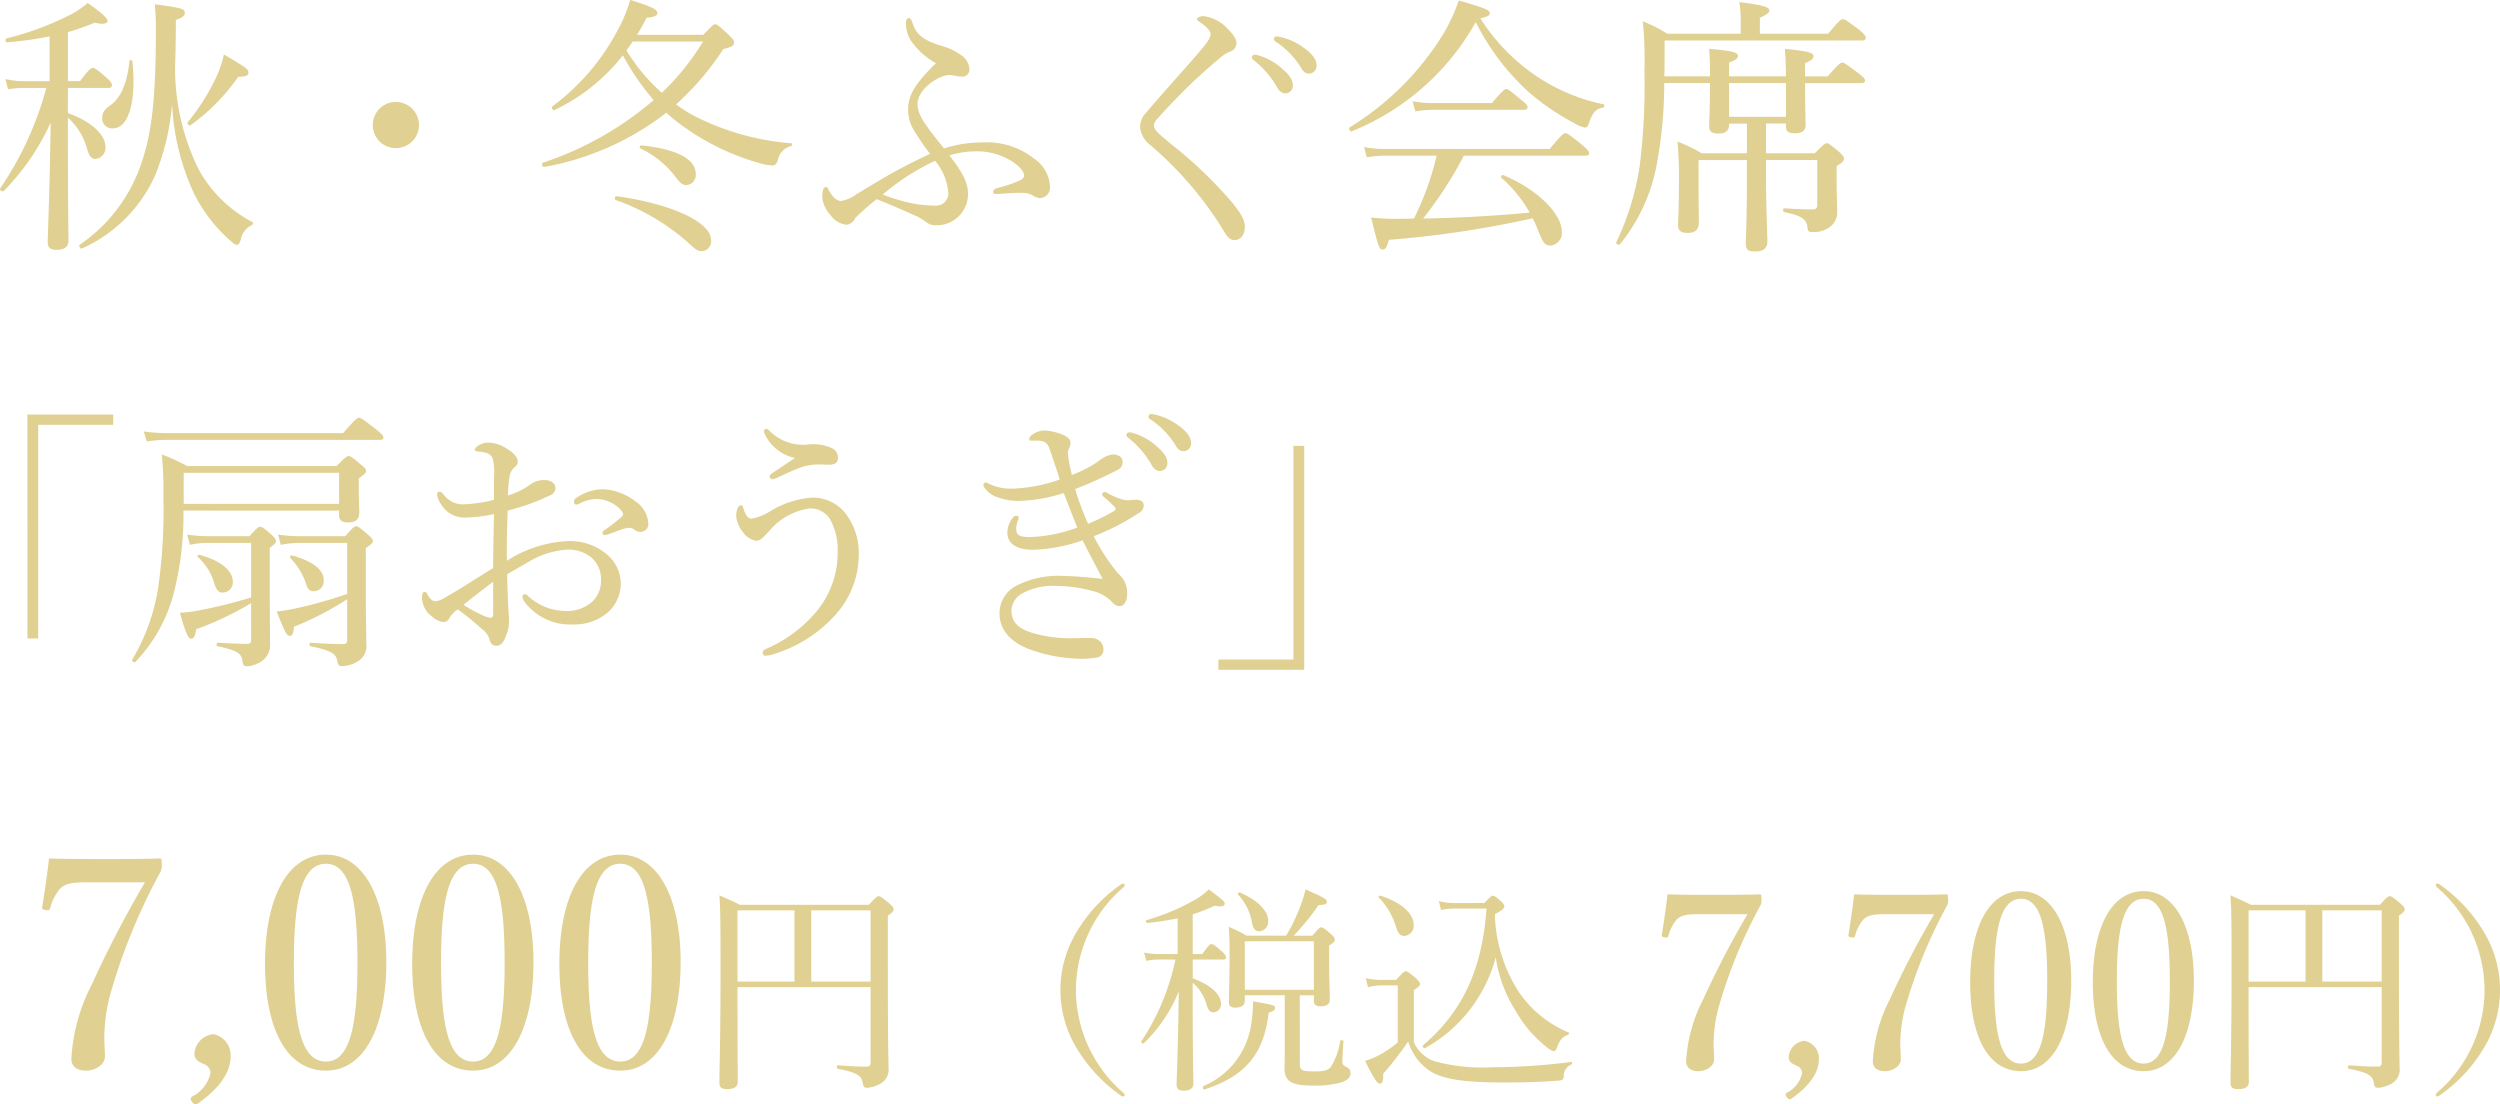
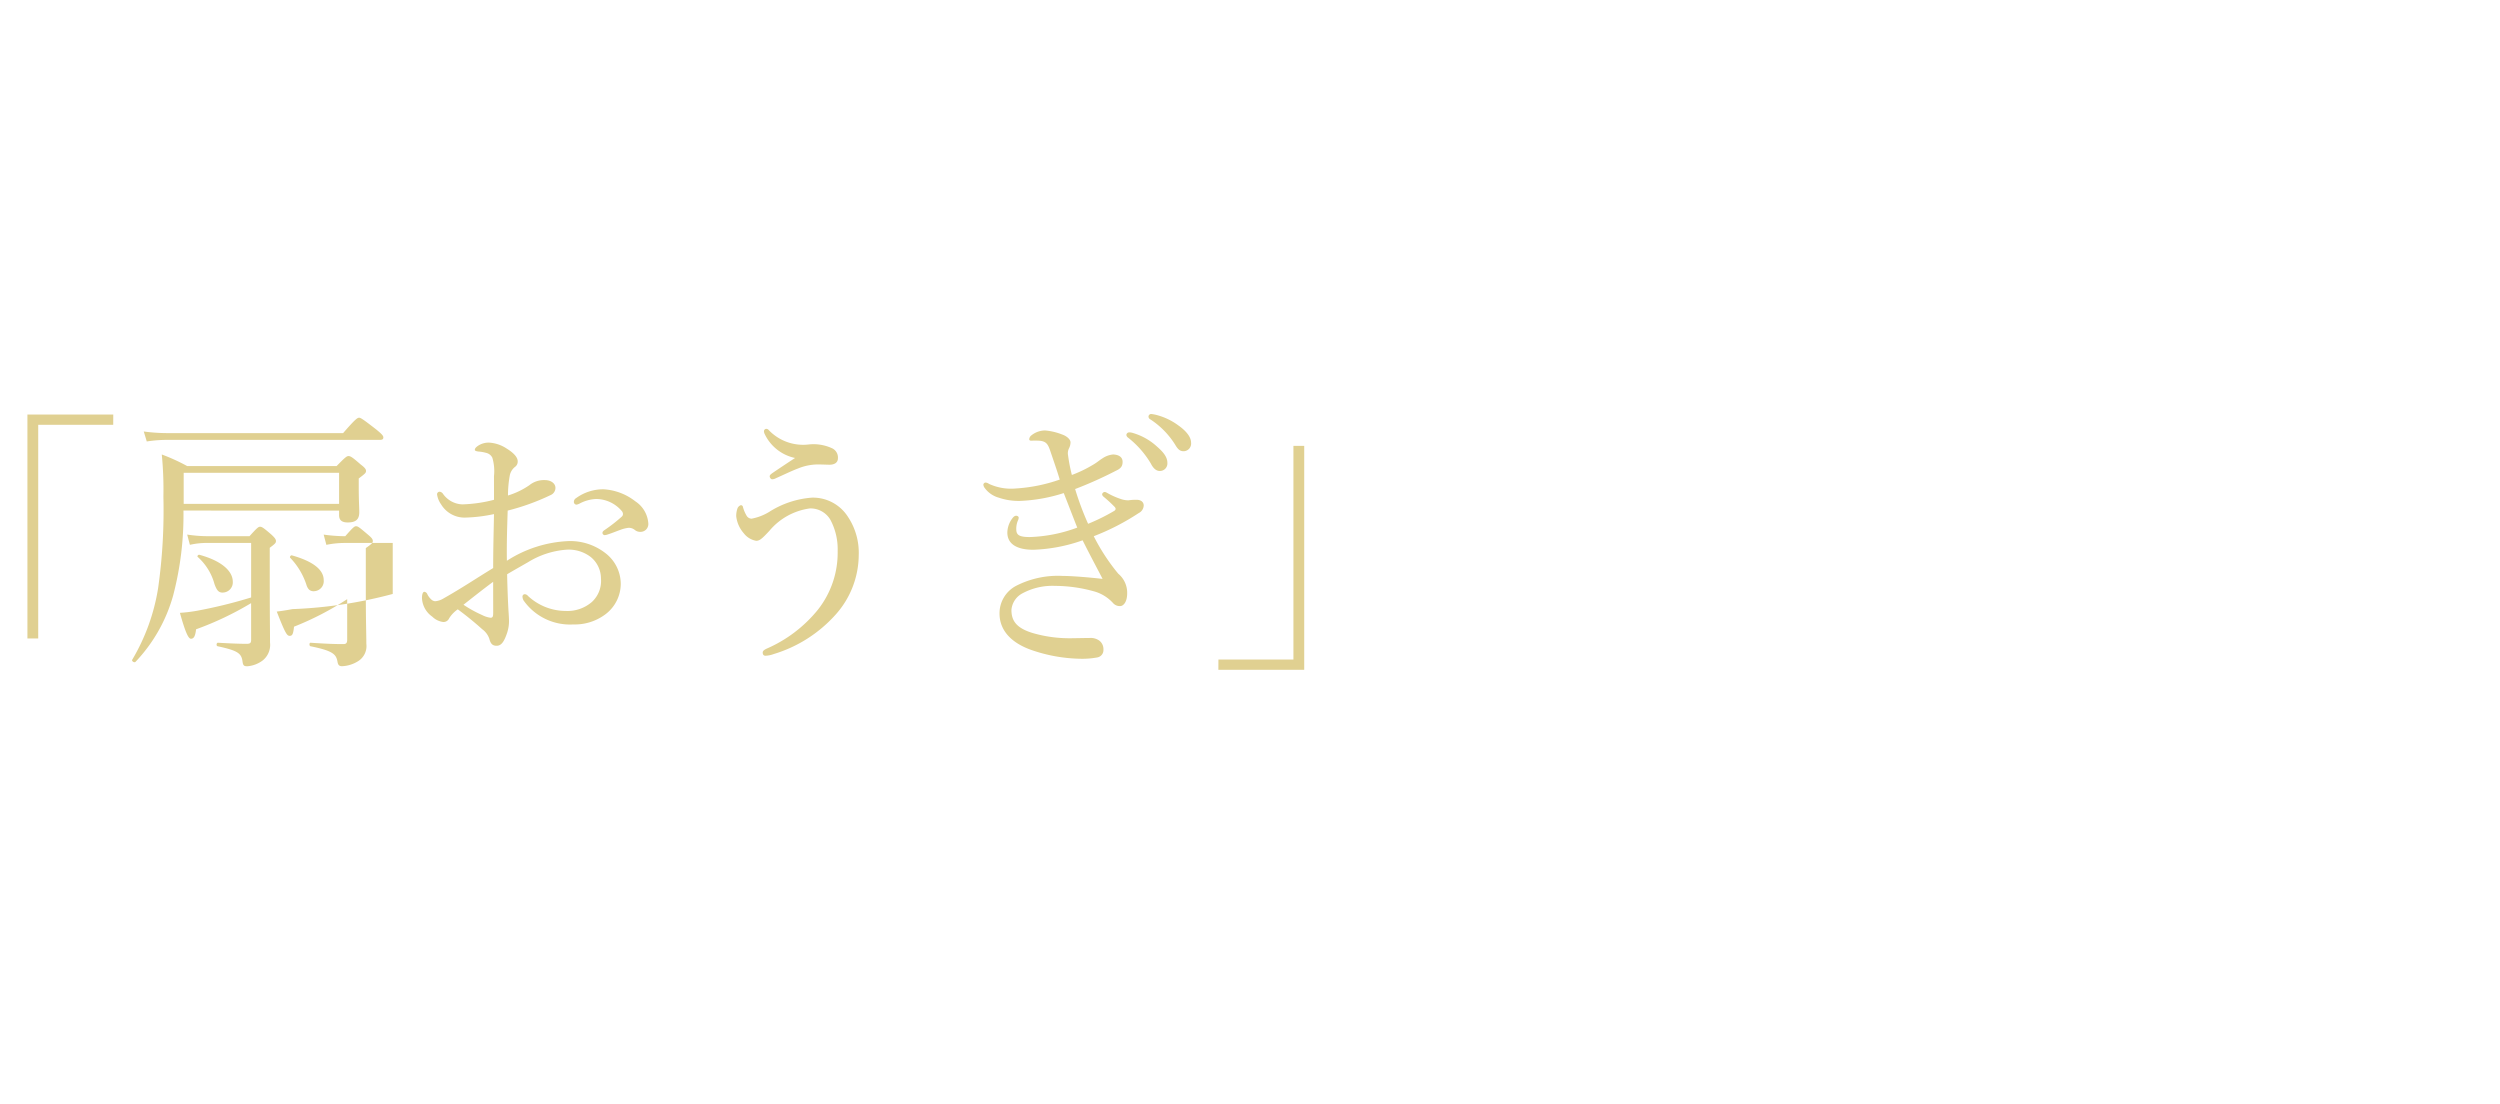
<svg xmlns="http://www.w3.org/2000/svg" width="203.854" height="90.053" viewBox="0 0 203.854 90.053">
  <g id="グループ_72" data-name="グループ 72" transform="translate(6333.292 -672.432)">
-     <path id="パス_64" data-name="パス 64" d="M9.528-15.624A90.782,90.782,0,0,0,5.184-7.272,14.939,14.939,0,0,0,3.528-1.248c0,.72.552.984,1.2.984.7,0,1.536-.456,1.536-1.152,0-.6-.048-.936-.048-1.68a14.072,14.072,0,0,1,.408-3.12A48.217,48.217,0,0,1,10.8-16.488a1.119,1.119,0,0,0,.1-.6c0-.432-.024-.48-.192-.48-1.488.048-2.9.048-4.416.048-1.488,0-3.072,0-4.584-.048-.144,1.248-.36,2.736-.552,3.936-.024.168-.024.216.24.264.312.072.36,0,.408-.168a3.969,3.969,0,0,1,.816-1.584c.336-.288.648-.5,2.04-.5ZM16.512-1.416A1.753,1.753,0,0,0,15.12-3.24a1.719,1.719,0,0,0-1.56,1.584c0,.6.528.72.84.888a.783.783,0,0,1,.48.648,2.787,2.787,0,0,1-1.512,1.968c-.12.1-.168.216.024.456.168.216.312.216.432.12C16.128.816,16.512-.576,16.512-1.416ZM24.288-17.88c-3.072,0-4.968,3.408-4.968,8.9,0,5.424,1.824,8.712,4.968,8.712,3.072,0,4.92-3.432,4.92-8.856C29.208-14.448,27.312-17.88,24.288-17.88Zm0,.744c2.04,0,2.568,3.192,2.568,8.088,0,4.92-.552,8.04-2.568,8.04-2.064,0-2.616-3.12-2.616-8.04C21.672-13.944,22.224-17.136,24.288-17.136Zm12-.744c-3.072,0-4.968,3.408-4.968,8.9,0,5.424,1.824,8.712,4.968,8.712,3.072,0,4.92-3.432,4.92-8.856C41.208-14.448,39.312-17.88,36.288-17.88Zm0,.744c2.04,0,2.568,3.192,2.568,8.088,0,4.92-.552,8.04-2.568,8.04-2.064,0-2.616-3.12-2.616-8.04C33.672-13.944,34.224-17.136,36.288-17.136Zm12-.744c-3.072,0-4.968,3.408-4.968,8.9,0,5.424,1.824,8.712,4.968,8.712,3.072,0,4.92-3.432,4.92-8.856C53.208-14.448,51.312-17.88,48.288-17.88Zm0,.744c2.04,0,2.568,3.192,2.568,8.088,0,4.92-.552,8.04-2.568,8.04-2.064,0-2.616-3.12-2.616-8.04C45.672-13.944,46.224-17.136,48.288-17.136ZM68.7-7.074V-.936c0,.252-.09.342-.324.342-.522,0-1.188-.018-2.322-.108-.126-.018-.144.27-.018.288,1.656.306,1.944.63,2.016,1.134.054.306.108.414.378.414a2.634,2.634,0,0,0,.936-.27,1.311,1.311,0,0,0,.792-1.386c0-.792-.054-1.242-.054-8.838v-3.546c.4-.27.468-.378.468-.54,0-.108-.072-.2-.324-.432-.666-.558-.774-.612-.882-.612-.126,0-.216.054-.81.7H58.026c-.684-.36-.99-.468-1.656-.774.09,1.3.09,2.718.09,6.3,0,5.742-.09,7.722-.09,8.982,0,.378.18.522.612.522.594,0,.882-.18.882-.576,0-1.3-.018-2.9-.018-7.74Zm-4.842-6.264H68.7v5.814H63.858Zm-1.368,0v5.814H57.846v-5.814Zm26.82-2.178a.4.4,0,0,0-.18.054,12.525,12.525,0,0,0-3.654,3.924,9.168,9.168,0,0,0-1.3,4.7,9.168,9.168,0,0,0,1.3,4.7,12.853,12.853,0,0,0,3.6,3.888.476.476,0,0,0,.234.09.1.1,0,0,0,.108-.108c0-.054-.018-.108-.144-.216A11.12,11.12,0,0,1,85.44-6.84a11.072,11.072,0,0,1,3.87-8.37.226.226,0,0,0,.108-.2A.1.1,0,0,0,89.31-15.516Zm14.382,9.108h1.152v.468c0,.324.234.432.522.432.522,0,.774-.162.774-.558,0-.792-.054-1.476-.054-3.276v-1.134c.4-.234.468-.342.468-.468,0-.108-.072-.252-.36-.486-.468-.414-.612-.522-.738-.522s-.234.09-.738.684h-1.53a18.161,18.161,0,0,0,2.034-2.5c.5-.018.684-.072.684-.27s-.234-.342-1.746-1.008a8.236,8.236,0,0,1-.432,1.4,13.8,13.8,0,0,1-1.152,2.376H99.354a9.956,9.956,0,0,0-1.458-.72c.072.81.072,1.314.072,2.628,0,1.692-.054,2.934-.054,3.528,0,.306.18.432.522.432.378,0,.774-.126.774-.54v-.468h3.258V-1.98c0,.936-.018,1.26-.018,1.512,0,1.062.54,1.422,2.34,1.422A7.968,7.968,0,0,0,107.058.7c.522-.18.774-.414.774-.756,0-.252-.09-.378-.36-.522-.234-.108-.306-.216-.306-.4,0-.288.054-1.152.09-1.674,0-.126-.234-.144-.27-.018a5.487,5.487,0,0,1-.774,2.124c-.27.288-.558.342-1.4.342-.918,0-1.116-.09-1.116-.576Zm1.152-.45H99.21v-3.96h5.634ZM94.962-9.324h2.484c.162,0,.234-.054.234-.18s-.09-.252-.324-.468c-.612-.54-.738-.612-.864-.612-.108,0-.234.09-.756.81h-.774v-3.24a13.109,13.109,0,0,0,1.782-.7c.594.108.828.036.828-.18,0-.162-.18-.306-1.3-1.152a5.477,5.477,0,0,1-1.026.792,17.941,17.941,0,0,1-4.032,1.71c-.108.036-.054.252.054.234a22.976,22.976,0,0,0,2.466-.378v2.916H92.172A5.4,5.4,0,0,1,91-9.9l.18.684a4.187,4.187,0,0,1,1.008-.108h1.368a19.107,19.107,0,0,1-2.79,6.678c-.054.09.144.216.216.144a12.238,12.238,0,0,0,2.844-4.23C93.774-2,93.648.4,93.648.9c0,.306.18.468.576.468.522,0,.792-.18.792-.576,0-.864-.054-2.592-.054-6.228v-2A3.682,3.682,0,0,1,96.114-5.58c.144.414.288.558.522.558a.646.646,0,0,0,.63-.7c0-.774-.81-1.512-2.3-2.07Zm5.418-2.3a.794.794,0,0,0,.738-.882c0-.774-.846-1.656-2.3-2.286-.09-.036-.216.09-.162.162a4.462,4.462,0,0,1,1.116,2.16C99.858-11.88,100.038-11.628,100.38-11.628ZM95.934,1.26c3.33-1.08,4.842-2.9,5.22-6.246.414-.144.522-.234.522-.4,0-.216-.234-.27-1.8-.522a10.865,10.865,0,0,1-.144,1.854A6.464,6.464,0,0,1,95.844.99C95.736,1.044,95.808,1.3,95.934,1.26Zm16.272-12.51a.831.831,0,0,0,.774-.918c0-.828-.882-1.782-2.7-2.358-.09-.036-.216.09-.144.144a5.826,5.826,0,0,1,1.386,2.322C111.7-11.43,111.9-11.25,112.206-11.25Zm4.176-2.682a4.949,4.949,0,0,1-1.35-.162l.18.72a6.127,6.127,0,0,1,1.206-.108h2.5c-.342,4.914-1.926,8.388-5.166,11.142-.09.09.054.306.162.234a11.945,11.945,0,0,0,5.76-7.416,11.1,11.1,0,0,0,1.674,4.464,9.8,9.8,0,0,0,2.376,2.79c.324.27.54.414.666.414s.18-.054.27-.288c.252-.648.432-.864.9-1.044.09-.036.126-.162.036-.2a9.12,9.12,0,0,1-4.05-3.312,12.22,12.22,0,0,1-1.944-6.336c.558-.27.774-.468.774-.63,0-.108-.072-.234-.27-.414-.45-.378-.54-.45-.666-.45-.108,0-.2.072-.7.594ZM113-6.822c.45-.324.5-.4.5-.5s-.072-.216-.342-.486c-.594-.5-.7-.558-.828-.558-.108,0-.2.054-.774.7h-1.08a5.476,5.476,0,0,1-1.4-.144l.18.738a4.477,4.477,0,0,1,1.224-.144h1.206v4.644a8.607,8.607,0,0,1-1.566,1.062,6.742,6.742,0,0,1-1.1.45c.72,1.458.99,1.854,1.188,1.854.216,0,.306-.18.288-.81a25.292,25.292,0,0,0,2.034-2.628,4.543,4.543,0,0,0,1.656,2.322C115.14.36,116.742.7,120.306.7c1.53,0,3.15-.036,4.572-.162.216-.018.306-.072.342-.288a1.022,1.022,0,0,1,.63-1.026c.072-.036.072-.216-.018-.2a50.366,50.366,0,0,1-6.426.432,14.761,14.761,0,0,1-4.77-.5A2.915,2.915,0,0,1,113-2.574Zm27.2-6.2a75.649,75.649,0,0,0-3.62,6.96,12.45,12.45,0,0,0-1.38,5.02c0,.6.46.82,1,.82.58,0,1.28-.38,1.28-.96,0-.5-.04-.78-.04-1.4a11.726,11.726,0,0,1,.34-2.6,40.181,40.181,0,0,1,3.48-8.56.933.933,0,0,0,.08-.5c0-.36-.02-.4-.16-.4-1.24.04-2.42.04-3.68.04-1.24,0-2.56,0-3.82-.04-.12,1.04-.3,2.28-.46,3.28-.02.14-.02.18.2.22.26.06.3,0,.34-.14a3.307,3.307,0,0,1,.68-1.32c.28-.24.54-.42,1.7-.42Zm5.82,11.84a1.461,1.461,0,0,0-1.16-1.52,1.432,1.432,0,0,0-1.3,1.32c0,.5.44.6.7.74a.652.652,0,0,1,.4.54,2.323,2.323,0,0,1-1.26,1.64c-.1.08-.14.18.02.38.14.18.26.18.36.1C145.7.68,146.018-.48,146.018-1.18Zm9.4-11.84a75.649,75.649,0,0,0-3.62,6.96,12.45,12.45,0,0,0-1.38,5.02c0,.6.46.82,1,.82.58,0,1.28-.38,1.28-.96,0-.5-.04-.78-.04-1.4a11.726,11.726,0,0,1,.34-2.6,40.181,40.181,0,0,1,3.48-8.56.933.933,0,0,0,.08-.5c0-.36-.02-.4-.16-.4-1.24.04-2.42.04-3.68.04-1.24,0-2.56,0-3.82-.04-.12,1.04-.3,2.28-.46,3.28-.02.14-.02.18.2.22.26.06.3,0,.34-.14a3.307,3.307,0,0,1,.68-1.32c.28-.24.54-.42,1.7-.42Zm7.08-1.88c-2.56,0-4.14,2.84-4.14,7.42,0,4.52,1.52,7.26,4.14,7.26,2.56,0,4.1-2.86,4.1-7.38C166.6-12.04,165.018-14.9,162.5-14.9Zm0,.62c1.7,0,2.14,2.66,2.14,6.74,0,4.1-.46,6.7-2.14,6.7-1.72,0-2.18-2.6-2.18-6.7C160.318-11.62,160.778-14.28,162.5-14.28Zm10-.62c-2.56,0-4.14,2.84-4.14,7.42,0,4.52,1.52,7.26,4.14,7.26,2.56,0,4.1-2.86,4.1-7.38C176.6-12.04,175.018-14.9,172.5-14.9Zm0,.62c1.7,0,2.14,2.66,2.14,6.74,0,4.1-.46,6.7-2.14,6.7-1.72,0-2.18-2.6-2.18-6.7C170.318-11.62,170.778-14.28,172.5-14.28Zm19.416,7.206V-.936c0,.252-.09.342-.324.342-.522,0-1.188-.018-2.322-.108-.126-.018-.144.27-.018.288,1.656.306,1.944.63,2.016,1.134.054.306.108.414.378.414a2.634,2.634,0,0,0,.936-.27,1.311,1.311,0,0,0,.792-1.386c0-.792-.054-1.242-.054-8.838v-3.546c.4-.27.468-.378.468-.54,0-.108-.072-.2-.324-.432-.666-.558-.774-.612-.882-.612-.126,0-.216.054-.81.7H181.24c-.684-.36-.99-.468-1.656-.774.09,1.3.09,2.718.09,6.3,0,5.742-.09,7.722-.09,8.982,0,.378.18.522.612.522.594,0,.882-.18.882-.576,0-1.3-.018-2.9-.018-7.74Zm-4.842-6.264h4.842v5.814h-4.842Zm-1.368,0v5.814H181.06v-5.814Zm10.728-2.178c-.072,0-.108.036-.108.09a.289.289,0,0,0,.09.2A11.067,11.067,0,0,1,200.3-6.84a11.022,11.022,0,0,1-3.834,8.334c-.09.09-.144.162-.144.234a.1.1,0,0,0,.108.108.384.384,0,0,0,.216-.09,12.481,12.481,0,0,0,3.618-3.888,9.168,9.168,0,0,0,1.3-4.7,9.168,9.168,0,0,0-1.3-4.7,12.525,12.525,0,0,0-3.654-3.924A.31.31,0,0,0,196.432-15.516Z" transform="translate(-6331 760)" fill="#e0d091" />
-     <path id="パス_62" data-name="パス 62" d="M6.248-11.4h3.3c.2,0,.286-.066.286-.22s-.11-.308-.44-.616c-.814-.7-.968-.792-1.122-.792-.132,0-.308.088-1.034,1.078h-.99v-4a18.238,18.238,0,0,0,2.178-.77c.7.176,1.056.066,1.056-.132,0-.22-.462-.66-1.628-1.474A6.748,6.748,0,0,1,6.248-17.27a23.509,23.509,0,0,1-4.994,1.826c-.154.044-.11.352.044.33A31.115,31.115,0,0,0,4.752-15.6v3.652H2.684a6.617,6.617,0,0,1-1.54-.176l.22.836a7.589,7.589,0,0,1,1.32-.11h1.8A26.965,26.965,0,0,1,.726-3.212c-.088.132.176.33.286.22A19.236,19.236,0,0,0,4.84-8.58C4.752-2.574,4.6.506,4.6,1.232c0,.374.22.572.7.572.682,0,.99-.264.99-.726,0-.7-.044-3.256-.044-7.9V-8.976A5.233,5.233,0,0,1,7.81-6.424c.2.638.352.814.7.814a.9.9,0,0,0,.792-.99c0-1.012-1.21-2.09-3.058-2.75Zm8.734-1.628c.044-1.276.066-2.64.066-3.916.616-.22.726-.352.726-.55,0-.352-.154-.418-2.442-.726.066.792.088,1.232.088,2.024,0,5.962-.374,8.712-1.276,11.2a13.033,13.033,0,0,1-4.928,6.38c-.132.088.044.374.176.308a11.811,11.811,0,0,0,5.94-5.9,19.66,19.66,0,0,0,1.408-5.9A19.457,19.457,0,0,0,16.478-2.9a12.444,12.444,0,0,0,3.3,4.2.41.41,0,0,0,.242.088c.132,0,.2-.044.308-.374A1.676,1.676,0,0,1,21.252-.22c.088-.044.132-.2.044-.242a10.559,10.559,0,0,1-4.422-4.356A18.731,18.731,0,0,1,14.982-13.024ZM9.9-8.1c1.32,0,1.936-2.244,1.606-5.478-.022-.11-.242-.132-.242-.022-.176,1.848-.748,3.036-1.518,3.586-.572.418-.7.638-.7,1.078A.8.8,0,0,0,9.9-8.1Zm6.358-.264A16.441,16.441,0,0,0,20.13-12.3c.7-.022.836-.11.836-.374s-.286-.44-2-1.452a9.2,9.2,0,0,1-.528,1.628A17.058,17.058,0,0,1,16.016-8.6C15.928-8.492,16.126-8.272,16.258-8.36Zm16.72-1.892a1.873,1.873,0,0,0-1.87,1.892,1.868,1.868,0,0,0,1.87,1.87A1.873,1.873,0,0,0,34.87-8.36,1.878,1.878,0,0,0,32.978-10.252ZM52.646-15.73c.286-.44.528-.9.792-1.386.638-.066.88-.176.88-.4,0-.286-.572-.55-2.222-1.056a11.882,11.882,0,0,1-1.056,2.53A18.43,18.43,0,0,1,45.76-9.9c-.132.088.022.374.154.308A15.521,15.521,0,0,0,51.5-14.058a19.9,19.9,0,0,0,2.508,3.652,26.717,26.717,0,0,1-9.02,5.1c-.154.044-.066.374.088.352a22.751,22.751,0,0,0,9.966-4.422,13.561,13.561,0,0,0,1.518,1.21A19.717,19.717,0,0,0,62.524-5.3a4.373,4.373,0,0,0,1.188.22c.2,0,.308-.11.418-.418a1.464,1.464,0,0,1,1.1-1.166c.088-.022.11-.22.022-.22A20.945,20.945,0,0,1,57.288-9.13a12.465,12.465,0,0,1-1.452-.924,22.737,22.737,0,0,0,3.85-4.51c.7-.176.88-.286.88-.55,0-.132-.088-.264-.44-.616-.836-.77-.946-.858-1.1-.858-.132,0-.242.088-.968.858Zm5.39.55A20.2,20.2,0,0,1,54.67-11a15.531,15.531,0,0,1-2.882-3.454c.176-.242.352-.484.506-.726Zm-1.364,11.7a.809.809,0,0,0,.77-.88c0-1.232-1.5-2.046-4.444-2.354-.11-.022-.176.2-.088.242a7.644,7.644,0,0,1,2.948,2.42C56.188-3.608,56.408-3.476,56.672-3.476ZM57.9,1.914a.807.807,0,0,0,.792-.9c0-1.452-3.168-2.948-7.7-3.586-.132-.022-.22.264-.088.308a17.912,17.912,0,0,1,5.94,3.5C57.42,1.782,57.618,1.914,57.9,1.914ZM78.122-5.9a7.824,7.824,0,0,1,2.332-.33,5.5,5.5,0,0,1,2.772.814c.572.374.99.836.99,1.144,0,.154-.088.286-.308.4a12.459,12.459,0,0,1-1.87.638c-.264.066-.352.22-.352.308,0,.132.11.2.374.176.792-.044,1.408-.11,1.914-.088a1.638,1.638,0,0,1,.968.22,1.071,1.071,0,0,0,.616.2.86.86,0,0,0,.77-.946,2.95,2.95,0,0,0-1.32-2.288,6.244,6.244,0,0,0-4.224-1.3,10.379,10.379,0,0,0-3.1.484c-1.628-2-2.156-2.772-2.156-3.608,0-1.254,1.76-2.376,2.6-2.376.308,0,.616.132.99.132a.573.573,0,0,0,.638-.616,1.454,1.454,0,0,0-.726-1.166,4.575,4.575,0,0,0-1.474-.7c-1.716-.528-2.156-1.012-2.464-1.958q-.1-.33-.264-.33c-.154,0-.242.11-.242.374a2.548,2.548,0,0,0,.352,1.386,5.936,5.936,0,0,0,2.09,1.914c-1.716,1.672-2.266,2.618-2.266,3.784a3.17,3.17,0,0,0,.528,1.782,19.684,19.684,0,0,0,1.254,1.826c-1.188.55-2.42,1.188-3.5,1.8-.968.572-1.892,1.122-2.464,1.474a2.96,2.96,0,0,1-1.3.572.875.875,0,0,1-.638-.374,2.2,2.2,0,0,1-.418-.66.2.2,0,0,0-.176-.11.313.313,0,0,0-.22.22,2.472,2.472,0,0,0-.066.7,2.565,2.565,0,0,0,.66,1.364A1.869,1.869,0,0,0,69.7-.242a.816.816,0,0,0,.726-.528A20.563,20.563,0,0,1,72.2-2.332c1.386.572,2.31.968,2.926,1.254a4.6,4.6,0,0,1,1.122.638,1.236,1.236,0,0,0,.814.242A2.544,2.544,0,0,0,79.64-2.772C79.64-3.7,79.156-4.576,78.122-5.9Zm-1.166.44a4.713,4.713,0,0,1,1.078,2.574A1,1,0,0,1,76.956-1.8,10.67,10.67,0,0,1,75.13-1.98a14.859,14.859,0,0,1-2.442-.726A18.764,18.764,0,0,1,76.956-5.456ZM98.868-17.248c-.308,0-.55.11-.55.242,0,.088.066.11.264.264.528.374.836.7.836.946,0,.286-.2.594-.616,1.1-.792.946-1.5,1.738-2.112,2.42C95.568-11,94.8-10.142,94.182-9.394a1.636,1.636,0,0,0-.506,1.21,2.068,2.068,0,0,0,.814,1.43,29.3,29.3,0,0,1,5.9,6.842c.374.66.616.924.968.924.462,0,.858-.374.858-1.1,0-.55-.33-1.1-1.122-2.068a35.751,35.751,0,0,0-4.95-4.708c-.4-.33-.748-.638-.968-.836-.264-.264-.374-.44-.374-.638a.835.835,0,0,1,.286-.55c.748-.858,1.826-1.958,2.838-2.948.814-.77,1.672-1.518,2.332-2.068a2.724,2.724,0,0,1,.77-.462.754.754,0,0,0,.506-.7c0-.352-.308-.726-.77-1.21A3.2,3.2,0,0,0,98.868-17.248Zm4.158,3.146a.226.226,0,0,0-.242.22.341.341,0,0,0,.154.22,7.613,7.613,0,0,1,1.848,2.112q.3.594.726.594a.612.612,0,0,0,.616-.66c0-.462-.308-.858-.836-1.32a4.952,4.952,0,0,0-1.914-1.1A1.251,1.251,0,0,0,103.026-14.1Zm1.782-1.5a.22.22,0,0,0-.22.22.265.265,0,0,0,.154.22,6.709,6.709,0,0,1,2.024,2.068c.242.418.418.528.7.528a.625.625,0,0,0,.594-.7c0-.506-.484-1.012-1.012-1.386a5.2,5.2,0,0,0-1.76-.858A2.873,2.873,0,0,0,104.808-15.6Zm16.61-1.474c.616-.132.77-.242.77-.418,0-.242-.308-.4-2.53-1.034a14.785,14.785,0,0,1-1.166,2.574,23.205,23.205,0,0,1-7.722,7.766c-.132.088.022.4.154.33a20.256,20.256,0,0,0,10.12-8.91,19.305,19.305,0,0,0,4.334,5.72,19.11,19.11,0,0,0,3.674,2.508,2.741,2.741,0,0,0,.88.374c.154,0,.264-.088.33-.33.286-.88.616-1.232,1.166-1.3.11-.022.154-.242.044-.264a15.4,15.4,0,0,1-5.126-2.068A16.008,16.008,0,0,1,121.418-17.072ZM130-5.874c.2,0,.286-.066.286-.2s-.11-.286-.572-.682c-1.056-.858-1.21-.946-1.364-.946-.132,0-.286.088-1.276,1.276h-13.4a8.211,8.211,0,0,1-1.738-.154l.22.836a9.447,9.447,0,0,1,1.518-.132h4.18a23.38,23.38,0,0,1-1.848,5.126c-.462.022-.924.022-1.43.022a14.477,14.477,0,0,1-2.068-.11c.616,2.508.682,2.618.946,2.618.22,0,.33-.154.506-.792A84.218,84.218,0,0,0,125.686-.77a10.3,10.3,0,0,1,.44.99c.418,1.056.572,1.232,1.034,1.232a1.012,1.012,0,0,0,.9-1.122c0-1.452-1.936-3.432-4.774-4.62-.11-.044-.242.154-.154.22a10.829,10.829,0,0,1,2.31,2.838c-2.882.264-5.786.44-8.69.484a32.409,32.409,0,0,0,3.322-5.126ZM116.116-9.482a8.6,8.6,0,0,1,1.408-.132h7.436c.22,0,.308-.066.308-.2,0-.154-.11-.286-.528-.616-.924-.77-1.056-.88-1.21-.88-.132,0-.286.11-1.166,1.144h-4.818a7.552,7.552,0,0,1-1.65-.154Zm24.024-2.31c0,2.222-.066,3.212-.066,3.52,0,.418.22.594.748.594.594,0,.88-.22.88-.748v-.066h1.452v2.42h-3.7a11.5,11.5,0,0,0-1.958-.946,33.5,33.5,0,0,1,.11,3.7c0,2-.066,2.662-.066,3.124,0,.418.22.616.77.616.638,0,.924-.242.924-.88,0-.528-.022-1.254-.022-3.19v-1.87h3.938V-3.41c0,2.772-.088,4.2-.088,4.62,0,.594.154.726.792.726.616,0,.968-.264.968-.77,0-.66-.11-2.816-.11-5.236V-5.522h4.18v3.63c0,.286-.088.4-.4.4-.506,0-1.188-.022-2.288-.088-.132,0-.132.286,0,.308,1.474.308,1.826.594,1.892,1.276.022.286.11.352.418.352a2.252,2.252,0,0,0,1.386-.4,1.477,1.477,0,0,0,.616-1.276c0-.55-.044-1.122-.044-2.6V-5.038c.506-.286.594-.418.594-.616,0-.132-.088-.242-.418-.55-.726-.594-.836-.682-.99-.682-.132,0-.242.088-.968.814h-3.982v-2.42h1.628v.22c0,.4.176.572.726.572.594,0,.88-.2.88-.7,0-.33-.044-1.342-.044-3.388h4.576c.22,0,.308-.066.308-.2,0-.154-.11-.286-.55-.616-.99-.748-1.166-.858-1.3-.858s-.308.11-1.188,1.122h-1.848V-13.42c.55-.22.682-.374.682-.55,0-.286-.264-.4-2.332-.616.066.792.088,1.386.088,2.112v.132H141.7v-1.122c.572-.22.726-.352.726-.55,0-.286-.506-.418-2.354-.572a20.852,20.852,0,0,1,.066,2.244h-3.718c.022-.55.022-1.122.022-1.738v-1.188h16.1c.22,0,.308-.088.308-.22s-.088-.264-.55-.66c-1.034-.77-1.166-.858-1.32-.858s-.264.088-1.21,1.188H144.21v-1.3c.594-.264.77-.418.77-.594,0-.242-.286-.418-2.442-.682a8.659,8.659,0,0,1,.11,1.386v1.188h-5.984a12.224,12.224,0,0,0-2-1.012,30.724,30.724,0,0,1,.132,4.048,52.285,52.285,0,0,1-.4,7.854,22,22,0,0,1-1.892,6.116c-.066.132.22.286.308.154a14.5,14.5,0,0,0,2.9-6.05,36.036,36.036,0,0,0,.7-7.084Zm6.2,2.75H141.7v-2.75h4.642Z" transform="translate(-6334 691)" fill="#e0d091" />
-     <path id="パス_63" data-name="パス 63" d="M20.944-18.766h-7V-.506h.88V-17.93h6.116Zm18.414,7.832v.374c0,.4.22.594.7.594.66,0,.946-.242.946-.836,0-.4-.044-.946-.044-2.112v-.638c.528-.4.594-.462.594-.616,0-.132-.088-.264-.44-.528-.7-.616-.836-.682-.99-.682-.132,0-.242.066-.968.814H26.972A15.808,15.808,0,0,0,24.9-15.51a29.345,29.345,0,0,1,.132,3.454A45.166,45.166,0,0,1,24.6-4.6a16.494,16.494,0,0,1-2.112,5.83c-.066.11.176.264.264.176a12.857,12.857,0,0,0,3.08-5.434,25.886,25.886,0,0,0,.836-6.908Zm0-.55H26.686v-2.53H39.358ZM40.018-.4c0,.264-.088.352-.308.352-.748,0-1.32-.022-2.684-.11-.11,0-.11.264,0,.286,1.848.374,2.09.66,2.2,1.254.044.264.132.374.374.374a2.675,2.675,0,0,0,1.32-.418,1.449,1.449,0,0,0,.66-1.408c0-.99-.044-1.584-.044-4.774V-7.876c.506-.352.572-.44.572-.572,0-.154-.088-.264-.4-.528-.7-.594-.814-.682-.968-.682-.132,0-.242.088-.88.814H36.146a13.04,13.04,0,0,1-1.76-.132l.22.836a7.462,7.462,0,0,1,1.54-.154h3.872v4.158A36.8,36.8,0,0,1,35.552-2.9c-.462.088-.88.154-1.276.2.7,1.8.836,1.98,1.056,1.98s.286-.154.352-.748a24.078,24.078,0,0,0,4.334-2.244Zm-7.832,0c0,.242-.066.33-.352.33-.528,0-1.188-.022-2.354-.088-.132,0-.154.264-.022.286,1.628.352,1.936.572,2.024,1.232.044.352.132.4.4.4A2.4,2.4,0,0,0,33.11,1.3a1.619,1.619,0,0,0,.616-1.474c0-1.1-.022-2.156-.022-4.73V-7.9c.44-.33.506-.4.506-.55,0-.132-.088-.264-.374-.528-.638-.55-.77-.638-.924-.638-.132,0-.242.088-.858.77h-3.41a11.138,11.138,0,0,1-1.672-.132l.22.836a6.252,6.252,0,0,1,1.452-.154h3.542V-3.85a39.354,39.354,0,0,1-4.378,1.078,12.039,12.039,0,0,1-1.43.176c.462,1.65.7,2.112.9,2.112.22,0,.352-.176.418-.77a25.581,25.581,0,0,0,4.488-2.134Zm5.126-3.96a.819.819,0,0,0,.792-.9c0-.858-.88-1.54-2.6-2.024-.088-.022-.2.132-.132.2a5.755,5.755,0,0,1,1.3,2.134C36.806-4.488,37-4.356,37.312-4.356Zm-7.436.11a.829.829,0,0,0,.814-.88c0-.924-1.012-1.738-2.728-2.2-.088-.022-.2.11-.132.176a4.548,4.548,0,0,1,1.364,2.2C29.392-4.4,29.546-4.246,29.876-4.246Zm-6.2-12.32A10.8,10.8,0,0,1,25.3-16.7H42.68c.22,0,.286-.066.286-.2s-.11-.264-.594-.66c-1.078-.836-1.254-.946-1.386-.946s-.308.11-1.3,1.254H25.278a14.3,14.3,0,0,1-1.848-.132ZM60.9-12.672a3.77,3.77,0,0,0-2.222.726.351.351,0,0,0-.176.308.22.22,0,0,0,.22.22.942.942,0,0,0,.286-.11,3.169,3.169,0,0,1,1.32-.352,2.768,2.768,0,0,1,2.068.968.4.4,0,0,1,.11.242.282.282,0,0,1-.088.22,12.851,12.851,0,0,1-1.408,1.1c-.132.088-.176.154-.176.242a.189.189,0,0,0,.176.176.968.968,0,0,0,.22-.044c.352-.11.66-.242,1.1-.4a2.666,2.666,0,0,1,.638-.154.788.788,0,0,1,.506.176.672.672,0,0,0,.44.154.635.635,0,0,0,.66-.66,2.336,2.336,0,0,0-1.056-1.826A4.625,4.625,0,0,0,60.9-12.672Zm-8.91.858a11.542,11.542,0,0,1-2.574.374,2.011,2.011,0,0,1-1.584-.858.379.379,0,0,0-.286-.176.217.217,0,0,0-.2.22,1.864,1.864,0,0,0,.33.814,2.237,2.237,0,0,0,1.892,1.078,12.429,12.429,0,0,0,2.42-.286c-.022,1.386-.066,2.728-.066,4.4-1.342.814-2.508,1.606-4.026,2.464a1.573,1.573,0,0,1-.7.242.513.513,0,0,1-.33-.154,1.315,1.315,0,0,1-.33-.462.318.318,0,0,0-.22-.154c-.132,0-.2.22-.2.506a1.95,1.95,0,0,0,.836,1.518,1.561,1.561,0,0,0,.9.44.506.506,0,0,0,.484-.308,2.489,2.489,0,0,1,.7-.726,25.673,25.673,0,0,1,2,1.628,1.618,1.618,0,0,1,.572.77c.11.44.286.572.594.572.352,0,.594-.264.858-1.056a3.069,3.069,0,0,0,.154-.968c0-.11-.022-.572-.044-.836-.044-.77-.088-1.87-.11-2.97.55-.33,1.144-.66,1.716-.99a6.923,6.923,0,0,1,3.1-1.012,2.942,2.942,0,0,1,2,.594,2.27,2.27,0,0,1,.836,1.76,2.325,2.325,0,0,1-.748,1.914,3.041,3.041,0,0,1-2.112.726,4.526,4.526,0,0,1-3.1-1.232.336.336,0,0,0-.264-.132.188.188,0,0,0-.176.176.676.676,0,0,0,.088.33A4.63,4.63,0,0,0,58.454-1.65a4.154,4.154,0,0,0,2.662-.858,3.123,3.123,0,0,0,1.21-2.464,3.179,3.179,0,0,0-1.3-2.53A4.662,4.662,0,0,0,58.1-8.448a10.014,10.014,0,0,0-5.06,1.606c-.022-1.386.022-2.772.066-4.092a18.369,18.369,0,0,0,3.476-1.254A.645.645,0,0,0,57-12.782c0-.374-.374-.638-.858-.638A1.886,1.886,0,0,0,54.868-13a6.348,6.348,0,0,1-1.738.836,9.025,9.025,0,0,1,.154-1.672,1.181,1.181,0,0,1,.418-.66.526.526,0,0,0,.22-.462c0-.33-.352-.7-.9-1.034a2.892,2.892,0,0,0-1.43-.484,1.56,1.56,0,0,0-.946.286c-.176.132-.22.22-.22.308,0,.066.11.11.286.132a3.23,3.23,0,0,1,.638.11.746.746,0,0,1,.506.4,3.855,3.855,0,0,1,.132,1.5Zm-.066,9.2c0,.33-.044.418-.22.418a2.117,2.117,0,0,1-.682-.22A10.015,10.015,0,0,1,49.5-3.256c.7-.55,1.584-1.254,2.42-1.87ZM76.538-15.224c-.638.418-1.3.858-1.848,1.232-.154.11-.22.176-.22.264s.088.242.2.242a.662.662,0,0,0,.308-.088c.506-.22,1.32-.616,1.8-.792a4.373,4.373,0,0,1,1.54-.33c.462,0,.814.022,1.034.022.374,0,.682-.154.682-.528a.83.83,0,0,0-.528-.836,3.605,3.605,0,0,0-1.87-.286A3.871,3.871,0,0,1,74.4-17.49a.268.268,0,0,0-.22-.11.2.2,0,0,0-.176.22.583.583,0,0,0,.066.22A3.548,3.548,0,0,0,76.538-15.224Zm1.386,3.234a7.51,7.51,0,0,0-3.5,1.166,4.28,4.28,0,0,1-1.43.55.482.482,0,0,1-.418-.264,2.765,2.765,0,0,1-.286-.682.17.17,0,0,0-.176-.154.457.457,0,0,0-.264.242,1.883,1.883,0,0,0-.11.66,2.532,2.532,0,0,0,.616,1.386,1.623,1.623,0,0,0,1.012.616c.286,0,.484-.176,1.078-.814a5.207,5.207,0,0,1,3.3-1.826,1.876,1.876,0,0,1,1.672.924,5.092,5.092,0,0,1,.594,2.552A7.5,7.5,0,0,1,78.408-2.86a11.022,11.022,0,0,1-4.2,3.19C74.03.418,73.9.506,73.9.638c0,.176.088.264.22.264a2.076,2.076,0,0,0,.66-.132,11.044,11.044,0,0,0,5.038-3.19A7.334,7.334,0,0,0,81.73-7.282a5.3,5.3,0,0,0-.88-3.146A3.383,3.383,0,0,0,77.924-11.99Zm21.45-.7a32.621,32.621,0,0,0,3.344-1.5c.44-.2.528-.418.528-.726,0-.33-.242-.572-.77-.594a1.845,1.845,0,0,0-.858.308c-.286.176-.462.352-.814.55a10.226,10.226,0,0,1-1.694.814,13.5,13.5,0,0,1-.308-1.584.916.916,0,0,1,.066-.572A1.092,1.092,0,0,0,99-16.5c0-.2-.242-.484-.682-.638a4.968,4.968,0,0,0-1.386-.33,1.8,1.8,0,0,0-1.144.418.42.42,0,0,0-.154.308c0,.066.066.11.154.11a6.538,6.538,0,0,1,.66,0c.55.044.7.264.88.77.242.726.594,1.716.792,2.4a13.252,13.252,0,0,1-3.586.726,4.294,4.294,0,0,1-2.178-.374.61.61,0,0,0-.264-.11.193.193,0,0,0-.2.176.522.522,0,0,0,.11.264,2.129,2.129,0,0,0,1.144.792,5.011,5.011,0,0,0,1.76.264,13.281,13.281,0,0,0,3.542-.638c.4,1.012.726,1.87,1.1,2.816a12.122,12.122,0,0,1-3.872.77c-.924,0-1.1-.2-1.1-.66a1.714,1.714,0,0,1,.132-.682.574.574,0,0,0,.066-.242c0-.088-.11-.154-.2-.154-.066,0-.176.022-.308.2a1.99,1.99,0,0,0-.418,1.166c0,.99.858,1.408,2.112,1.408a13.237,13.237,0,0,0,4.026-.77c.638,1.276,1.188,2.288,1.628,3.146-1.166-.132-2.53-.242-3.256-.242a7.471,7.471,0,0,0-3.806.814,2.53,2.53,0,0,0-1.342,2.244c0,1.342.9,2.354,2.508,2.948a12.767,12.767,0,0,0,4.07.748,6.772,6.772,0,0,0,1.408-.11A.608.608,0,0,0,101.684.4a.874.874,0,0,0-.33-.726,1.208,1.208,0,0,0-.814-.22c-.352,0-1.254.022-1.584.022a10.728,10.728,0,0,1-3.014-.418c-1.408-.418-1.76-1.056-1.76-1.892A1.684,1.684,0,0,1,95.106-4.2a5.144,5.144,0,0,1,2.64-.594,11.856,11.856,0,0,1,3.3.484,3.3,3.3,0,0,1,1.408.9.732.732,0,0,0,.594.264c.22,0,.572-.264.572-1.056a2.025,2.025,0,0,0-.726-1.584,16.354,16.354,0,0,1-2-3.058,19.064,19.064,0,0,0,3.674-1.892.717.717,0,0,0,.4-.616c0-.242-.176-.44-.528-.462a4.272,4.272,0,0,0-.726.044,1.976,1.976,0,0,1-.682-.132,5.915,5.915,0,0,1-.946-.418c-.154-.088-.22-.132-.308-.132a.237.237,0,0,0-.2.176c0,.088.044.154.154.242a10.168,10.168,0,0,1,.836.77.321.321,0,0,1,.11.176c0,.066-.022.11-.11.176a16.059,16.059,0,0,1-2.134,1.056A23.707,23.707,0,0,1,99.374-12.694Zm4.422-4.62a.226.226,0,0,0-.242.22.341.341,0,0,0,.154.22,7.613,7.613,0,0,1,1.848,2.112q.3.594.726.594a.612.612,0,0,0,.616-.66c0-.462-.308-.858-.836-1.32a4.952,4.952,0,0,0-1.914-1.1A1.251,1.251,0,0,0,103.8-17.314Zm1.782-1.5a.22.22,0,0,0-.22.22.265.265,0,0,0,.154.22,6.709,6.709,0,0,1,2.024,2.068c.242.418.418.528.7.528a.625.625,0,0,0,.594-.7c0-.506-.484-1.012-1.012-1.386a5.2,5.2,0,0,0-1.76-.858A2.873,2.873,0,0,0,105.578-18.81Zm5.478,20.856h7v-18.26h-.88V1.21h-6.116Z" transform="translate(-6345 725)" fill="#e0d091" />
+     <path id="パス_63" data-name="パス 63" d="M20.944-18.766h-7V-.506h.88V-17.93h6.116Zm18.414,7.832v.374c0,.4.22.594.7.594.66,0,.946-.242.946-.836,0-.4-.044-.946-.044-2.112v-.638c.528-.4.594-.462.594-.616,0-.132-.088-.264-.44-.528-.7-.616-.836-.682-.99-.682-.132,0-.242.066-.968.814H26.972A15.808,15.808,0,0,0,24.9-15.51a29.345,29.345,0,0,1,.132,3.454A45.166,45.166,0,0,1,24.6-4.6a16.494,16.494,0,0,1-2.112,5.83c-.066.11.176.264.264.176a12.857,12.857,0,0,0,3.08-5.434,25.886,25.886,0,0,0,.836-6.908Zm0-.55H26.686v-2.53H39.358ZM40.018-.4c0,.264-.088.352-.308.352-.748,0-1.32-.022-2.684-.11-.11,0-.11.264,0,.286,1.848.374,2.09.66,2.2,1.254.044.264.132.374.374.374a2.675,2.675,0,0,0,1.32-.418,1.449,1.449,0,0,0,.66-1.408c0-.99-.044-1.584-.044-4.774V-7.876c.506-.352.572-.44.572-.572,0-.154-.088-.264-.4-.528-.7-.594-.814-.682-.968-.682-.132,0-.242.088-.88.814a13.04,13.04,0,0,1-1.76-.132l.22.836a7.462,7.462,0,0,1,1.54-.154h3.872v4.158A36.8,36.8,0,0,1,35.552-2.9c-.462.088-.88.154-1.276.2.7,1.8.836,1.98,1.056,1.98s.286-.154.352-.748a24.078,24.078,0,0,0,4.334-2.244Zm-7.832,0c0,.242-.066.33-.352.33-.528,0-1.188-.022-2.354-.088-.132,0-.154.264-.022.286,1.628.352,1.936.572,2.024,1.232.044.352.132.4.4.4A2.4,2.4,0,0,0,33.11,1.3a1.619,1.619,0,0,0,.616-1.474c0-1.1-.022-2.156-.022-4.73V-7.9c.44-.33.506-.4.506-.55,0-.132-.088-.264-.374-.528-.638-.55-.77-.638-.924-.638-.132,0-.242.088-.858.77h-3.41a11.138,11.138,0,0,1-1.672-.132l.22.836a6.252,6.252,0,0,1,1.452-.154h3.542V-3.85a39.354,39.354,0,0,1-4.378,1.078,12.039,12.039,0,0,1-1.43.176c.462,1.65.7,2.112.9,2.112.22,0,.352-.176.418-.77a25.581,25.581,0,0,0,4.488-2.134Zm5.126-3.96a.819.819,0,0,0,.792-.9c0-.858-.88-1.54-2.6-2.024-.088-.022-.2.132-.132.2a5.755,5.755,0,0,1,1.3,2.134C36.806-4.488,37-4.356,37.312-4.356Zm-7.436.11a.829.829,0,0,0,.814-.88c0-.924-1.012-1.738-2.728-2.2-.088-.022-.2.11-.132.176a4.548,4.548,0,0,1,1.364,2.2C29.392-4.4,29.546-4.246,29.876-4.246Zm-6.2-12.32A10.8,10.8,0,0,1,25.3-16.7H42.68c.22,0,.286-.066.286-.2s-.11-.264-.594-.66c-1.078-.836-1.254-.946-1.386-.946s-.308.11-1.3,1.254H25.278a14.3,14.3,0,0,1-1.848-.132ZM60.9-12.672a3.77,3.77,0,0,0-2.222.726.351.351,0,0,0-.176.308.22.22,0,0,0,.22.22.942.942,0,0,0,.286-.11,3.169,3.169,0,0,1,1.32-.352,2.768,2.768,0,0,1,2.068.968.4.4,0,0,1,.11.242.282.282,0,0,1-.088.22,12.851,12.851,0,0,1-1.408,1.1c-.132.088-.176.154-.176.242a.189.189,0,0,0,.176.176.968.968,0,0,0,.22-.044c.352-.11.66-.242,1.1-.4a2.666,2.666,0,0,1,.638-.154.788.788,0,0,1,.506.176.672.672,0,0,0,.44.154.635.635,0,0,0,.66-.66,2.336,2.336,0,0,0-1.056-1.826A4.625,4.625,0,0,0,60.9-12.672Zm-8.91.858a11.542,11.542,0,0,1-2.574.374,2.011,2.011,0,0,1-1.584-.858.379.379,0,0,0-.286-.176.217.217,0,0,0-.2.22,1.864,1.864,0,0,0,.33.814,2.237,2.237,0,0,0,1.892,1.078,12.429,12.429,0,0,0,2.42-.286c-.022,1.386-.066,2.728-.066,4.4-1.342.814-2.508,1.606-4.026,2.464a1.573,1.573,0,0,1-.7.242.513.513,0,0,1-.33-.154,1.315,1.315,0,0,1-.33-.462.318.318,0,0,0-.22-.154c-.132,0-.2.22-.2.506a1.95,1.95,0,0,0,.836,1.518,1.561,1.561,0,0,0,.9.44.506.506,0,0,0,.484-.308,2.489,2.489,0,0,1,.7-.726,25.673,25.673,0,0,1,2,1.628,1.618,1.618,0,0,1,.572.77c.11.44.286.572.594.572.352,0,.594-.264.858-1.056a3.069,3.069,0,0,0,.154-.968c0-.11-.022-.572-.044-.836-.044-.77-.088-1.87-.11-2.97.55-.33,1.144-.66,1.716-.99a6.923,6.923,0,0,1,3.1-1.012,2.942,2.942,0,0,1,2,.594,2.27,2.27,0,0,1,.836,1.76,2.325,2.325,0,0,1-.748,1.914,3.041,3.041,0,0,1-2.112.726,4.526,4.526,0,0,1-3.1-1.232.336.336,0,0,0-.264-.132.188.188,0,0,0-.176.176.676.676,0,0,0,.088.33A4.63,4.63,0,0,0,58.454-1.65a4.154,4.154,0,0,0,2.662-.858,3.123,3.123,0,0,0,1.21-2.464,3.179,3.179,0,0,0-1.3-2.53A4.662,4.662,0,0,0,58.1-8.448a10.014,10.014,0,0,0-5.06,1.606c-.022-1.386.022-2.772.066-4.092a18.369,18.369,0,0,0,3.476-1.254A.645.645,0,0,0,57-12.782c0-.374-.374-.638-.858-.638A1.886,1.886,0,0,0,54.868-13a6.348,6.348,0,0,1-1.738.836,9.025,9.025,0,0,1,.154-1.672,1.181,1.181,0,0,1,.418-.66.526.526,0,0,0,.22-.462c0-.33-.352-.7-.9-1.034a2.892,2.892,0,0,0-1.43-.484,1.56,1.56,0,0,0-.946.286c-.176.132-.22.22-.22.308,0,.066.11.11.286.132a3.23,3.23,0,0,1,.638.11.746.746,0,0,1,.506.4,3.855,3.855,0,0,1,.132,1.5Zm-.066,9.2c0,.33-.044.418-.22.418a2.117,2.117,0,0,1-.682-.22A10.015,10.015,0,0,1,49.5-3.256c.7-.55,1.584-1.254,2.42-1.87ZM76.538-15.224c-.638.418-1.3.858-1.848,1.232-.154.11-.22.176-.22.264s.088.242.2.242a.662.662,0,0,0,.308-.088c.506-.22,1.32-.616,1.8-.792a4.373,4.373,0,0,1,1.54-.33c.462,0,.814.022,1.034.022.374,0,.682-.154.682-.528a.83.83,0,0,0-.528-.836,3.605,3.605,0,0,0-1.87-.286A3.871,3.871,0,0,1,74.4-17.49a.268.268,0,0,0-.22-.11.2.2,0,0,0-.176.22.583.583,0,0,0,.066.22A3.548,3.548,0,0,0,76.538-15.224Zm1.386,3.234a7.51,7.51,0,0,0-3.5,1.166,4.28,4.28,0,0,1-1.43.55.482.482,0,0,1-.418-.264,2.765,2.765,0,0,1-.286-.682.17.17,0,0,0-.176-.154.457.457,0,0,0-.264.242,1.883,1.883,0,0,0-.11.66,2.532,2.532,0,0,0,.616,1.386,1.623,1.623,0,0,0,1.012.616c.286,0,.484-.176,1.078-.814a5.207,5.207,0,0,1,3.3-1.826,1.876,1.876,0,0,1,1.672.924,5.092,5.092,0,0,1,.594,2.552A7.5,7.5,0,0,1,78.408-2.86a11.022,11.022,0,0,1-4.2,3.19C74.03.418,73.9.506,73.9.638c0,.176.088.264.22.264a2.076,2.076,0,0,0,.66-.132,11.044,11.044,0,0,0,5.038-3.19A7.334,7.334,0,0,0,81.73-7.282a5.3,5.3,0,0,0-.88-3.146A3.383,3.383,0,0,0,77.924-11.99Zm21.45-.7a32.621,32.621,0,0,0,3.344-1.5c.44-.2.528-.418.528-.726,0-.33-.242-.572-.77-.594a1.845,1.845,0,0,0-.858.308c-.286.176-.462.352-.814.55a10.226,10.226,0,0,1-1.694.814,13.5,13.5,0,0,1-.308-1.584.916.916,0,0,1,.066-.572A1.092,1.092,0,0,0,99-16.5c0-.2-.242-.484-.682-.638a4.968,4.968,0,0,0-1.386-.33,1.8,1.8,0,0,0-1.144.418.42.42,0,0,0-.154.308c0,.066.066.11.154.11a6.538,6.538,0,0,1,.66,0c.55.044.7.264.88.77.242.726.594,1.716.792,2.4a13.252,13.252,0,0,1-3.586.726,4.294,4.294,0,0,1-2.178-.374.61.61,0,0,0-.264-.11.193.193,0,0,0-.2.176.522.522,0,0,0,.11.264,2.129,2.129,0,0,0,1.144.792,5.011,5.011,0,0,0,1.76.264,13.281,13.281,0,0,0,3.542-.638c.4,1.012.726,1.87,1.1,2.816a12.122,12.122,0,0,1-3.872.77c-.924,0-1.1-.2-1.1-.66a1.714,1.714,0,0,1,.132-.682.574.574,0,0,0,.066-.242c0-.088-.11-.154-.2-.154-.066,0-.176.022-.308.2a1.99,1.99,0,0,0-.418,1.166c0,.99.858,1.408,2.112,1.408a13.237,13.237,0,0,0,4.026-.77c.638,1.276,1.188,2.288,1.628,3.146-1.166-.132-2.53-.242-3.256-.242a7.471,7.471,0,0,0-3.806.814,2.53,2.53,0,0,0-1.342,2.244c0,1.342.9,2.354,2.508,2.948a12.767,12.767,0,0,0,4.07.748,6.772,6.772,0,0,0,1.408-.11A.608.608,0,0,0,101.684.4a.874.874,0,0,0-.33-.726,1.208,1.208,0,0,0-.814-.22c-.352,0-1.254.022-1.584.022a10.728,10.728,0,0,1-3.014-.418c-1.408-.418-1.76-1.056-1.76-1.892A1.684,1.684,0,0,1,95.106-4.2a5.144,5.144,0,0,1,2.64-.594,11.856,11.856,0,0,1,3.3.484,3.3,3.3,0,0,1,1.408.9.732.732,0,0,0,.594.264c.22,0,.572-.264.572-1.056a2.025,2.025,0,0,0-.726-1.584,16.354,16.354,0,0,1-2-3.058,19.064,19.064,0,0,0,3.674-1.892.717.717,0,0,0,.4-.616c0-.242-.176-.44-.528-.462a4.272,4.272,0,0,0-.726.044,1.976,1.976,0,0,1-.682-.132,5.915,5.915,0,0,1-.946-.418c-.154-.088-.22-.132-.308-.132a.237.237,0,0,0-.2.176c0,.088.044.154.154.242a10.168,10.168,0,0,1,.836.77.321.321,0,0,1,.11.176c0,.066-.022.11-.11.176a16.059,16.059,0,0,1-2.134,1.056A23.707,23.707,0,0,1,99.374-12.694Zm4.422-4.62a.226.226,0,0,0-.242.22.341.341,0,0,0,.154.22,7.613,7.613,0,0,1,1.848,2.112q.3.594.726.594a.612.612,0,0,0,.616-.66c0-.462-.308-.858-.836-1.32a4.952,4.952,0,0,0-1.914-1.1A1.251,1.251,0,0,0,103.8-17.314Zm1.782-1.5a.22.22,0,0,0-.22.22.265.265,0,0,0,.154.22,6.709,6.709,0,0,1,2.024,2.068c.242.418.418.528.7.528a.625.625,0,0,0,.594-.7c0-.506-.484-1.012-1.012-1.386a5.2,5.2,0,0,0-1.76-.858A2.873,2.873,0,0,0,105.578-18.81Zm5.478,20.856h7v-18.26h-.88V1.21h-6.116Z" transform="translate(-6345 725)" fill="#e0d091" />
  </g>
</svg>